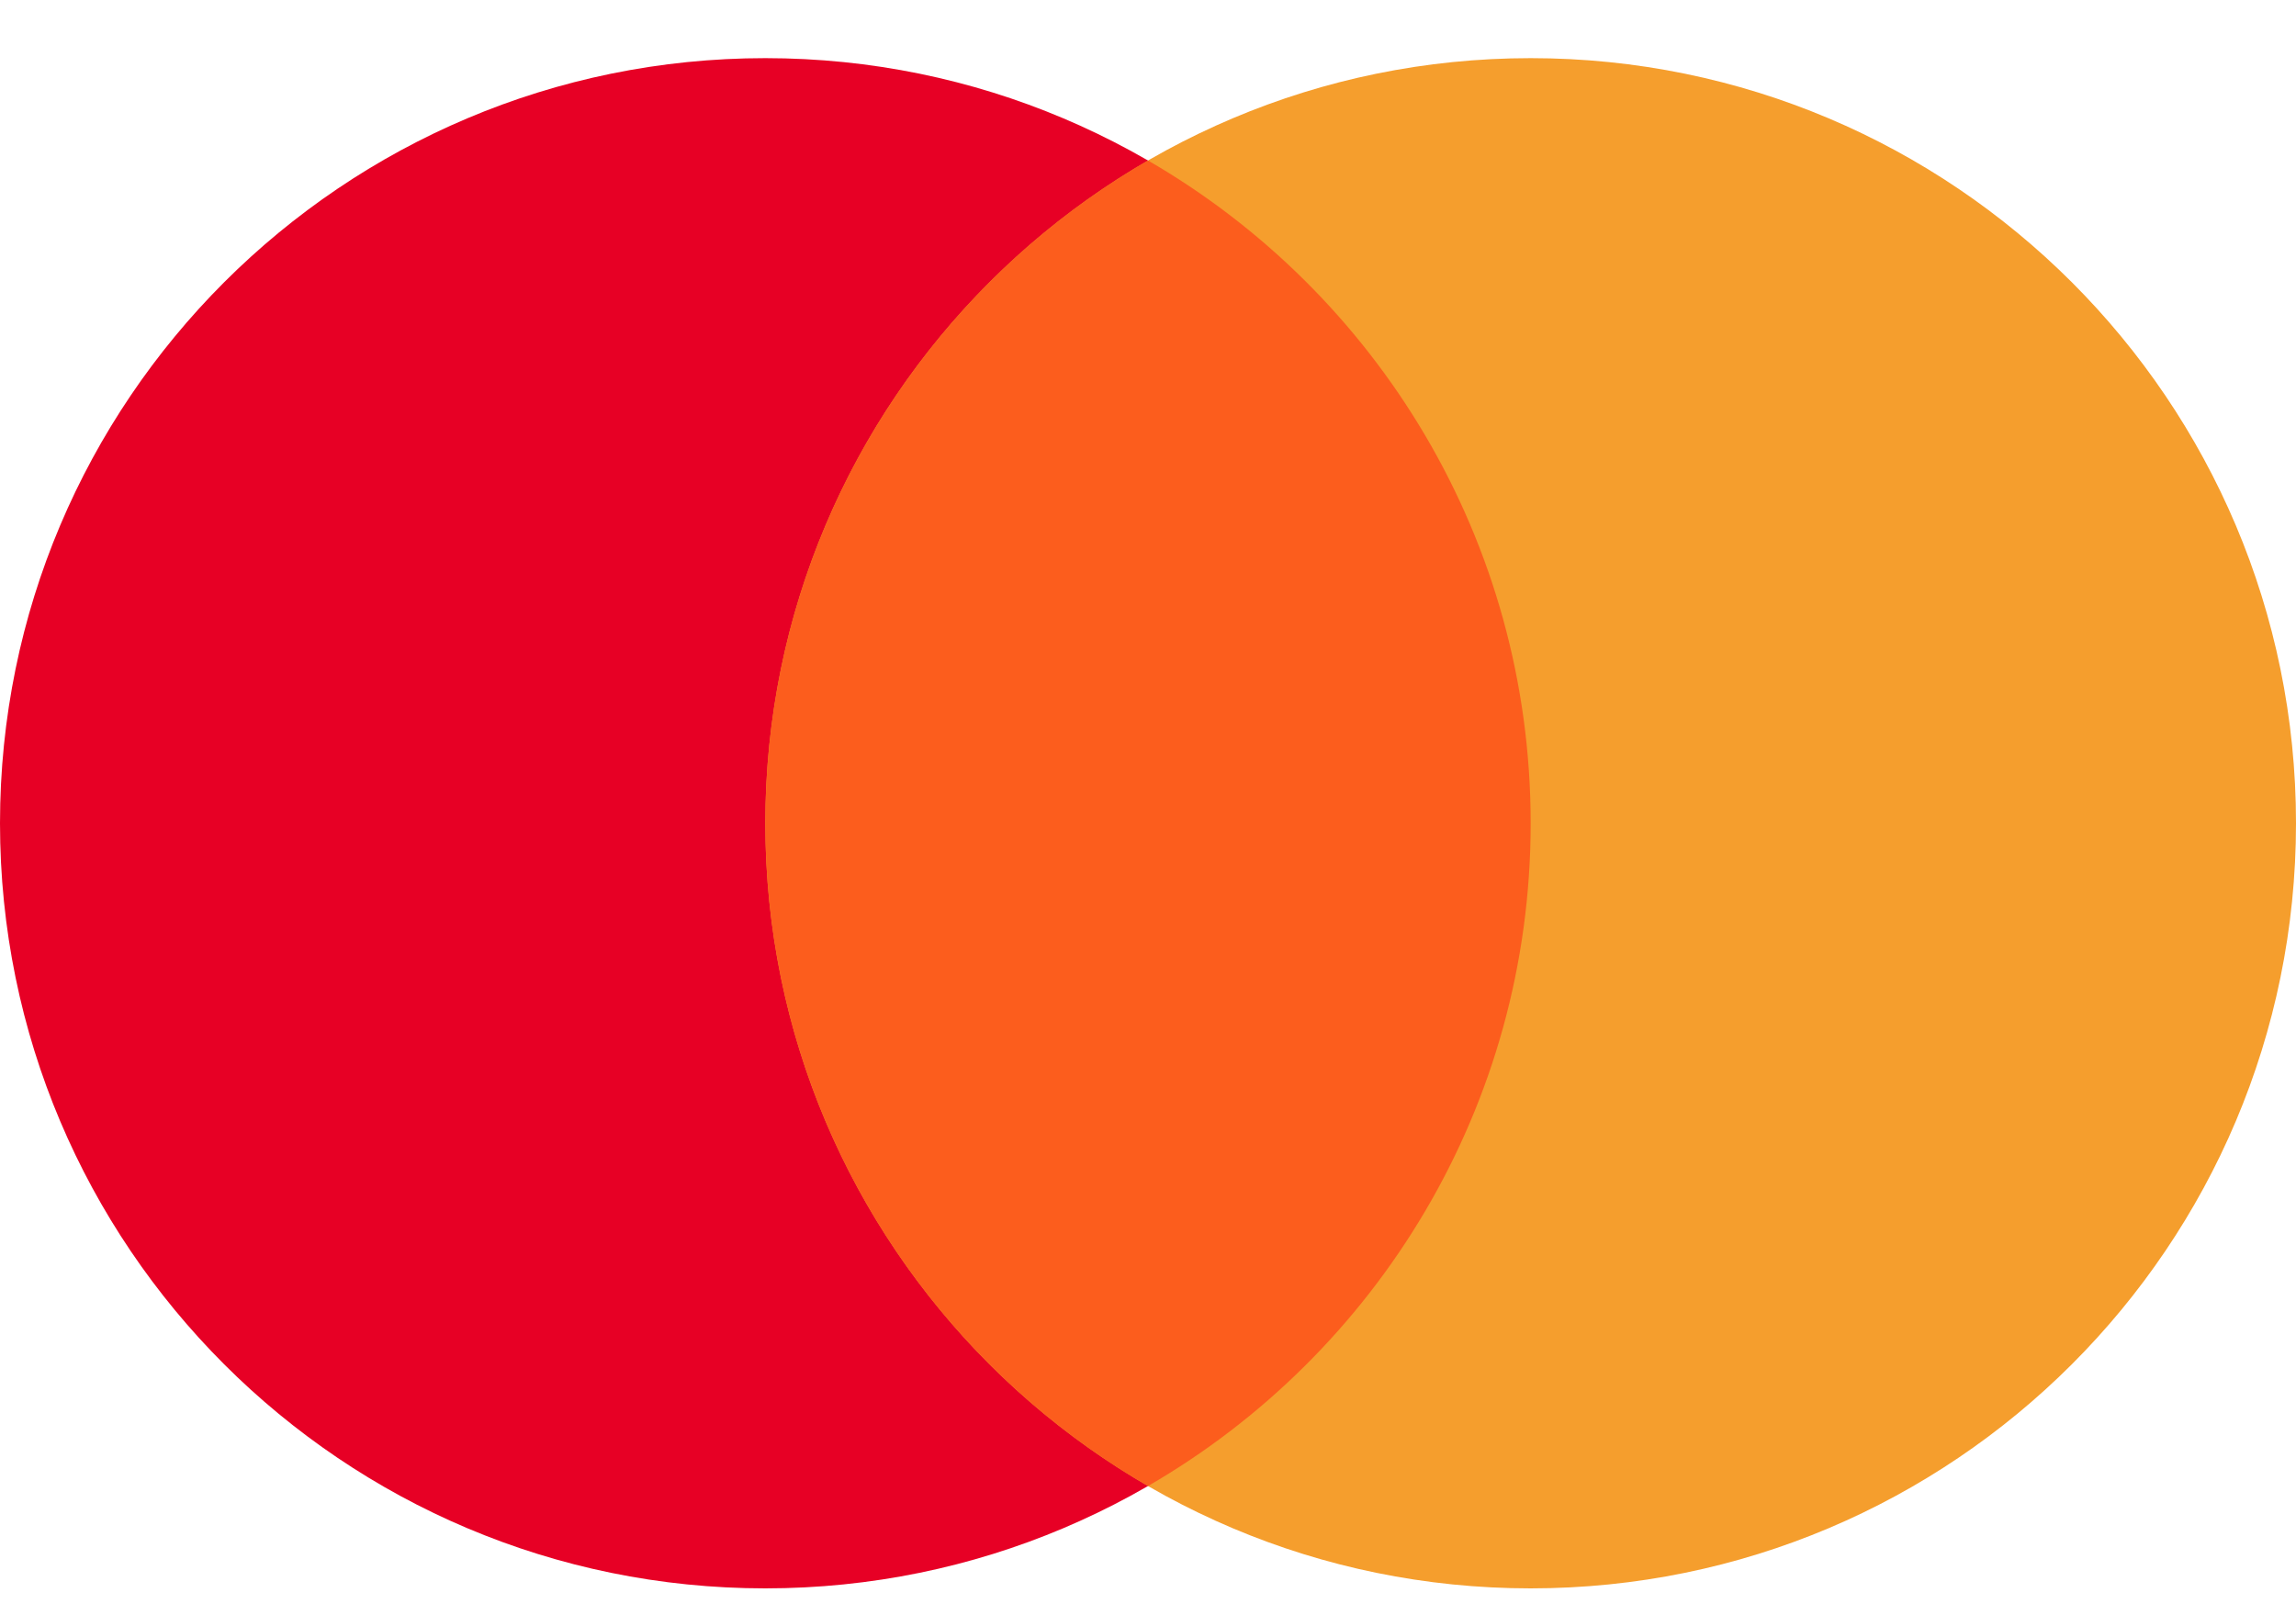
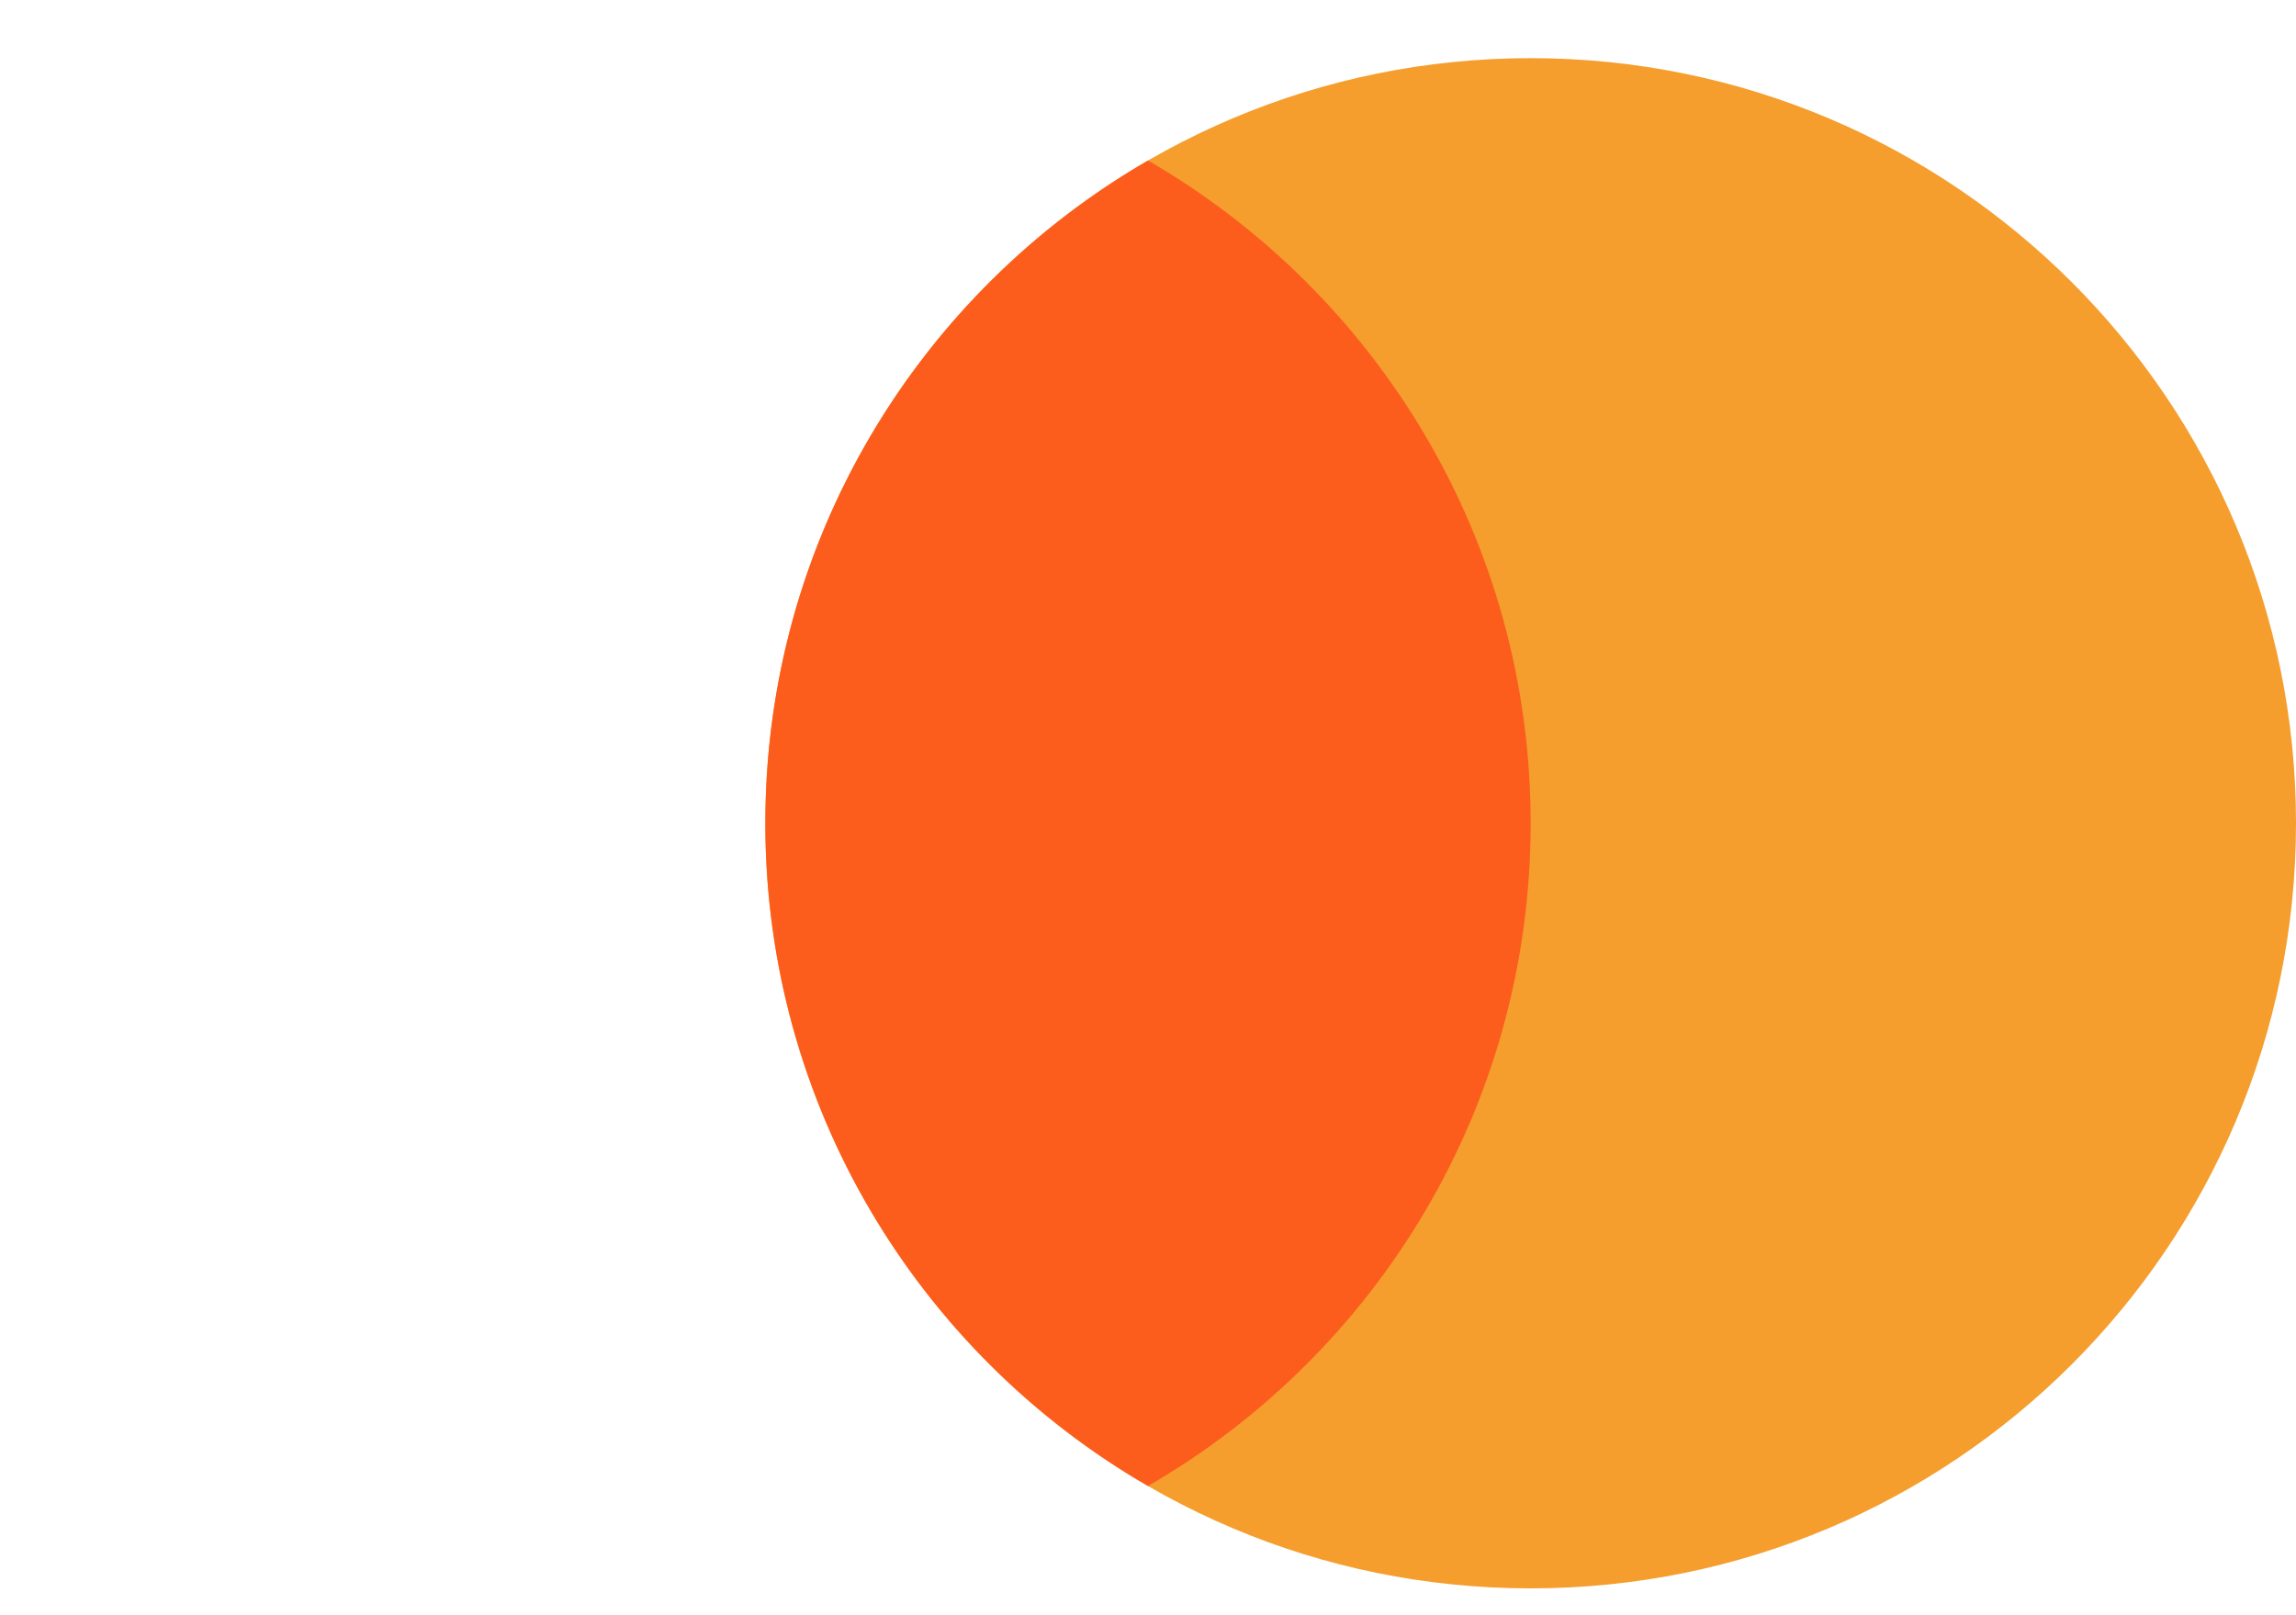
<svg xmlns="http://www.w3.org/2000/svg" width="27" height="19" viewBox="0 0 27 19" fill="none">
-   <path d="M9 18.684C13.971 18.684 18 14.655 18 9.684C18 4.714 13.971 0.684 9 0.684C4.029 0.684 1.52588e-05 4.714 1.52588e-05 9.684C1.52588e-05 14.655 4.029 18.684 9 18.684Z" fill="#E70025" />
  <path d="M18 18.684C22.971 18.684 27 14.655 27 9.684C27 4.714 22.971 0.684 18 0.684C13.029 0.684 9 4.714 9 9.684C9 14.655 13.029 18.684 18 18.684Z" fill="#F59E2D" />
  <path fill-rule="evenodd" clip-rule="evenodd" d="M13.5 1.888C10.81 3.444 9 6.353 9 9.684C9 13.015 10.81 15.924 13.5 17.48C16.19 15.924 18 13.015 18 9.684C18 6.353 16.19 3.444 13.5 1.888Z" fill="#FC5D1D" />
</svg>